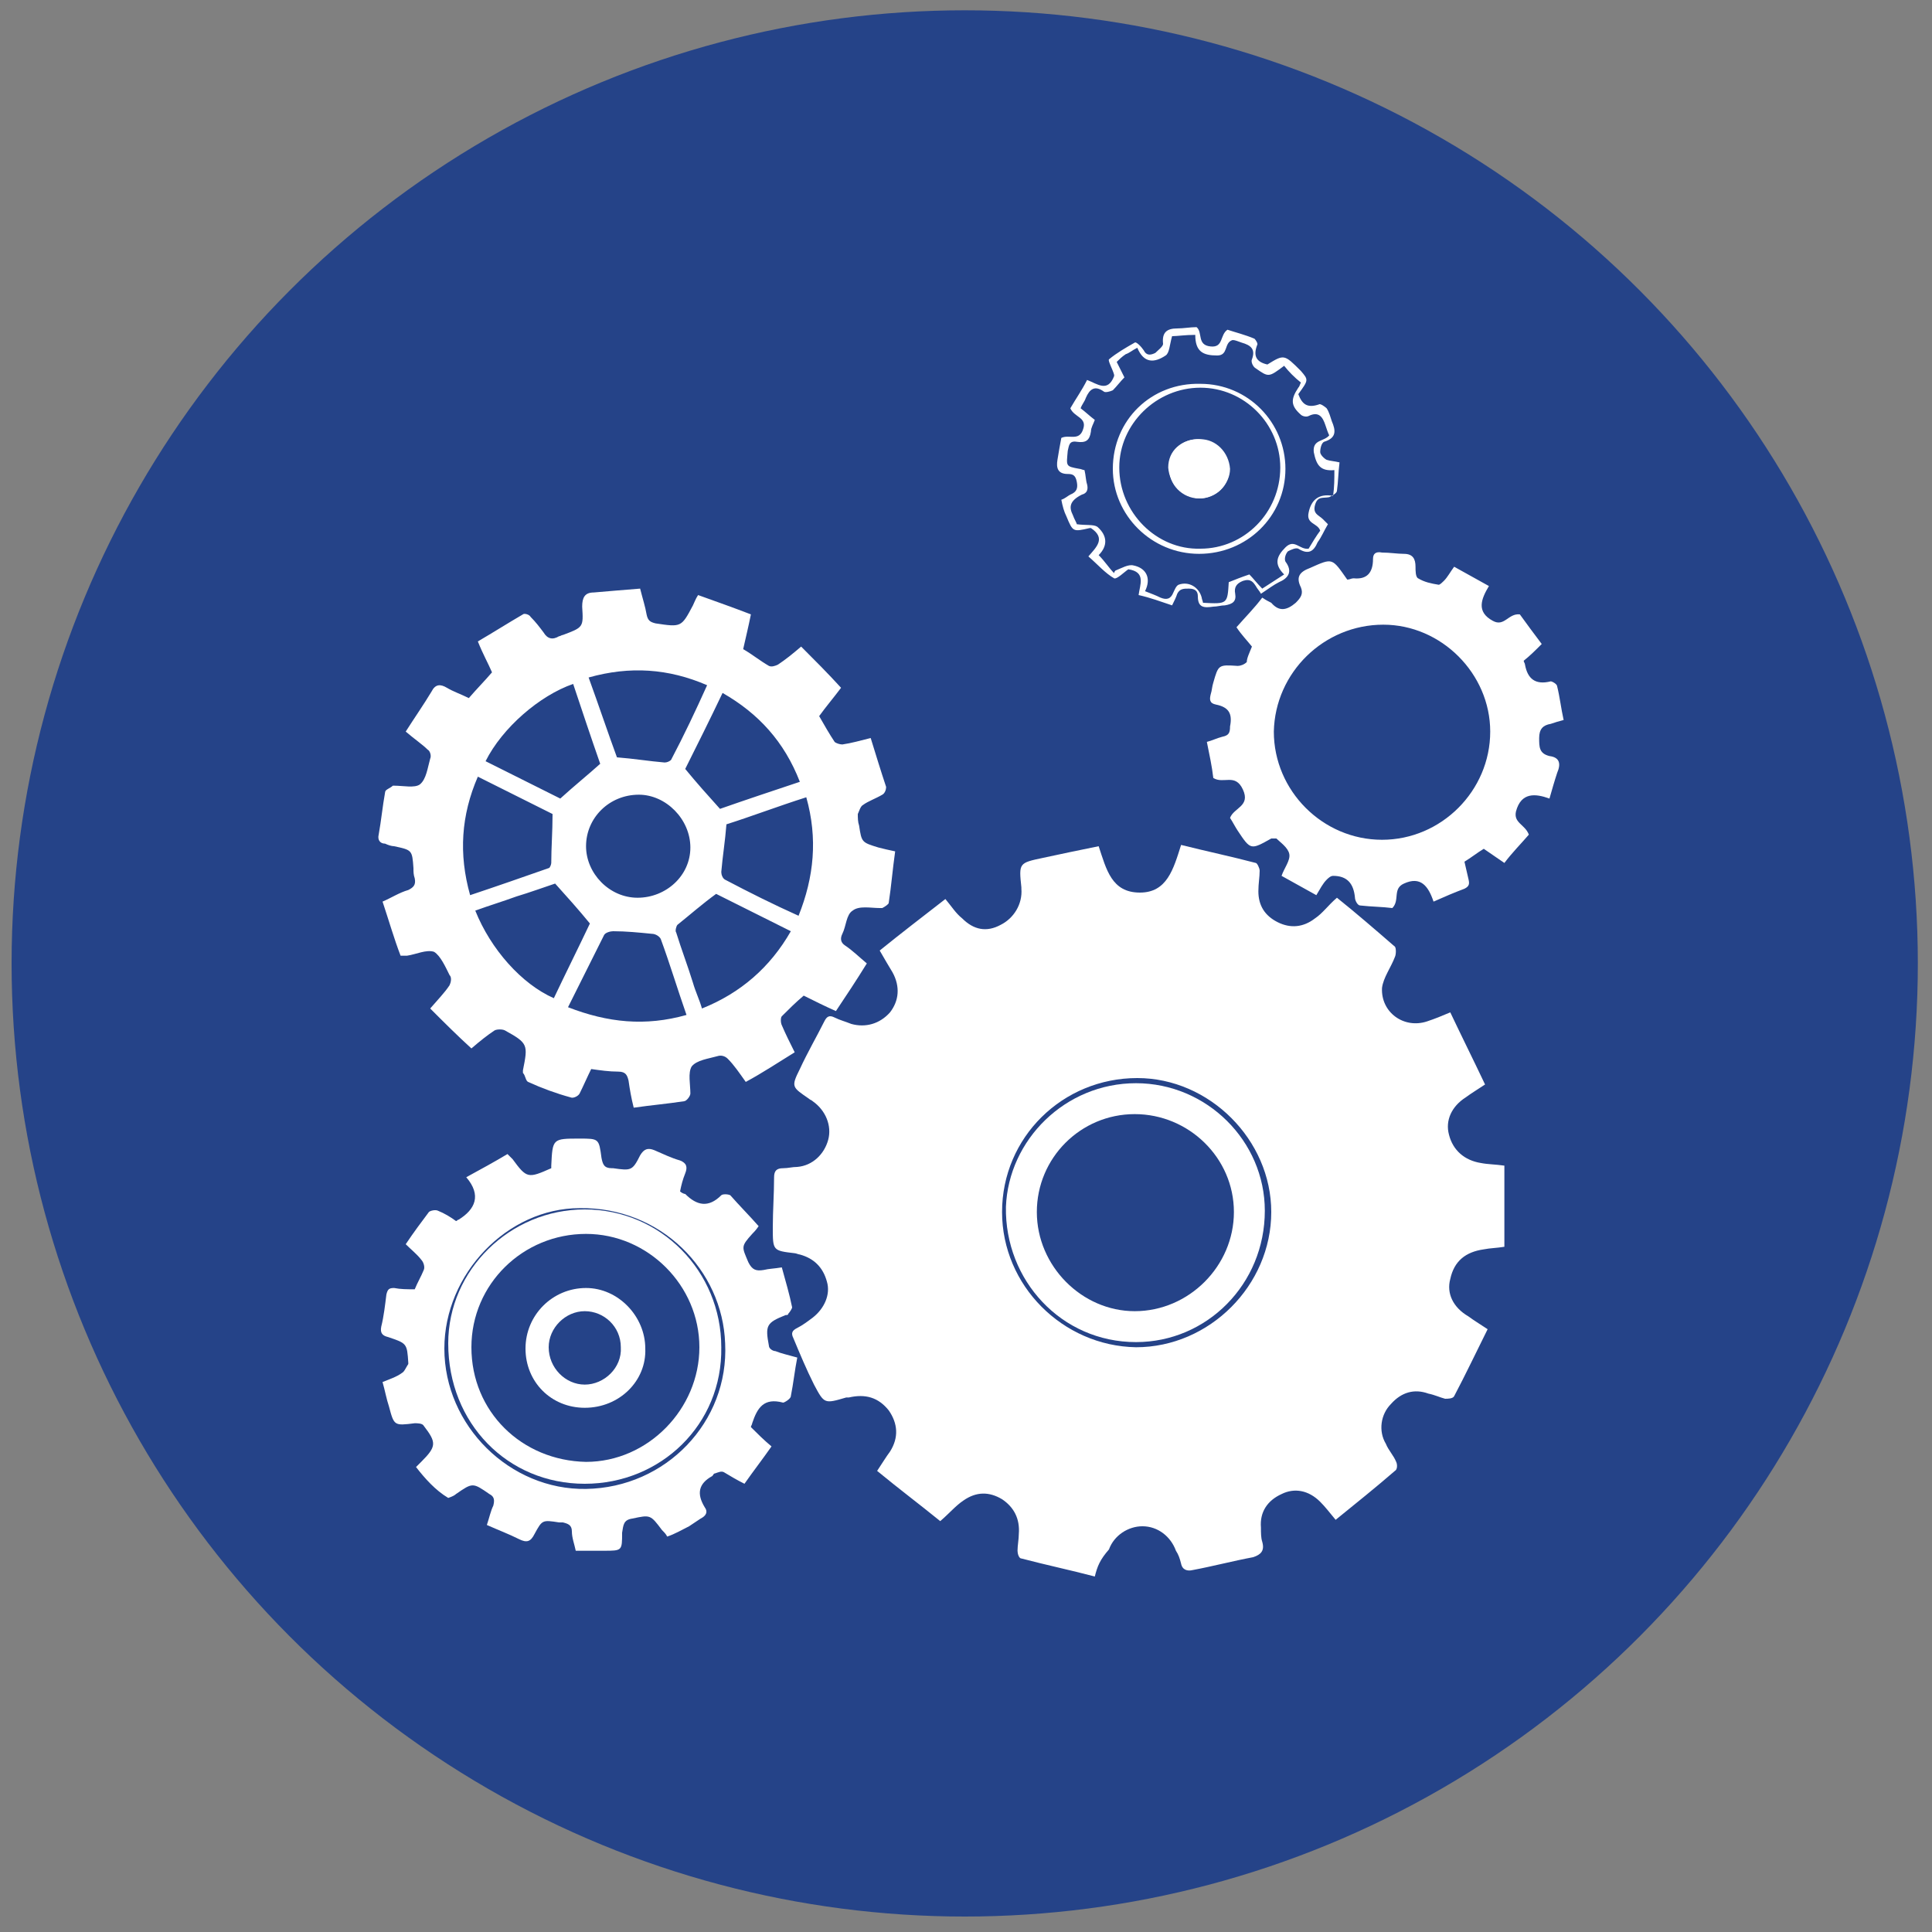
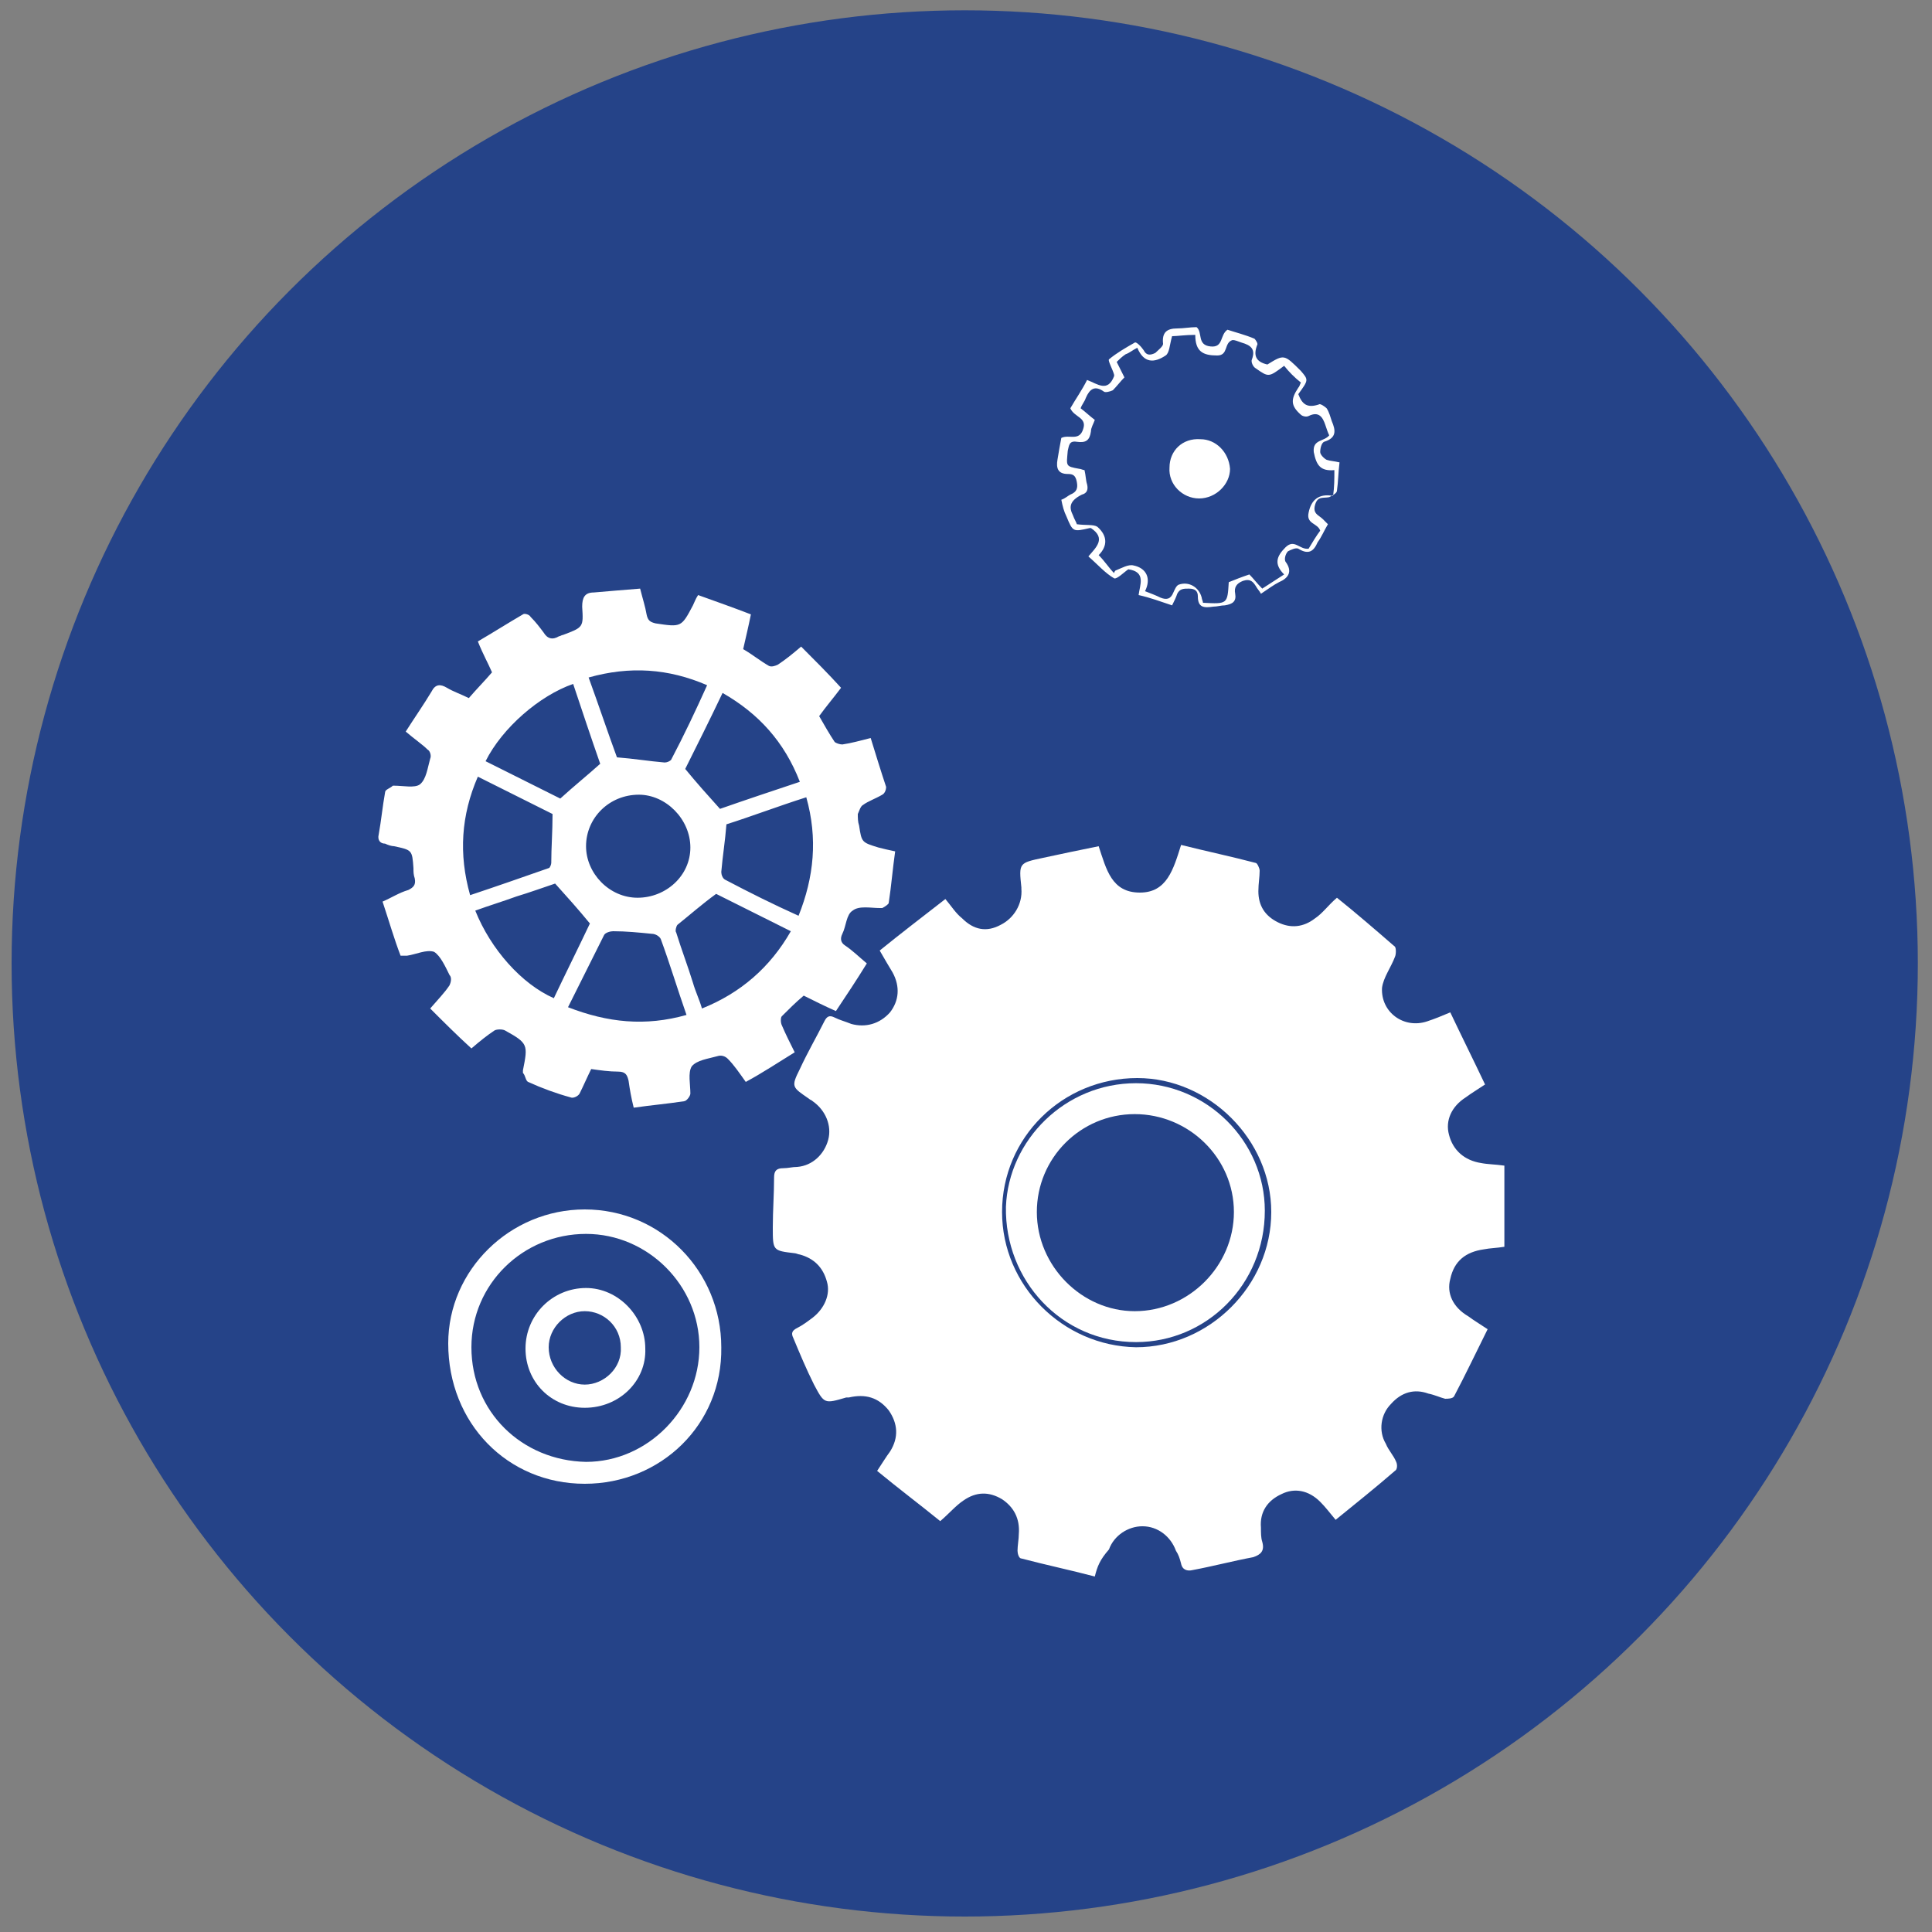
<svg xmlns="http://www.w3.org/2000/svg" version="1.1" id="Calque_1" x="0px" y="0px" viewBox="0 0 150 150" style="enable-background:new 0 0 150 150;" xml:space="preserve">
  <rect x="0" y="0" width="150" height="150" fill="#808080" stroke="none" />
  <style type="text/css">
	.st0{fill:#254388;}
	.st1{fill:#FFFFFF;}
</style>
  <circle class="st0" cx="74.9" cy="74.8" r="74" />
  <g>
    <path class="st1" d="M85,122.4c-1.9-0.5-3.8-0.9-5.7-1.4c-0.2,0-0.3-0.4-0.3-0.6c0-0.4,0.1-0.9,0.1-1.3c0.1-1.2-0.4-2.1-1.3-2.7   c-1-0.6-2-0.6-3,0.1c-0.6,0.4-1.1,1-1.8,1.6c-1.6-1.3-3.2-2.5-4.9-3.9c0.4-0.6,0.7-1.1,1-1.5c0.7-1.1,0.6-2.2-0.1-3.2   c-0.8-1-1.8-1.3-3.1-1c-0.1,0-0.1,0-0.2,0c-1.7,0.5-1.7,0.5-2.5-1c-0.6-1.2-1.1-2.4-1.6-3.6c-0.2-0.4-0.1-0.6,0.3-0.8   c0.4-0.2,0.8-0.5,1.2-0.8c0.9-0.7,1.4-1.8,1.1-2.8c-0.3-1.1-1-1.8-2.1-2.1c-0.1,0-0.3-0.1-0.4-0.1c-1.7-0.2-1.7-0.2-1.7-2   c0-1.3,0.1-2.6,0.1-3.9c0-0.5,0.2-0.7,0.7-0.7c0.4,0,0.7-0.1,1.1-0.1c1.2-0.1,2.1-1,2.4-2.1c0.3-1.1-0.2-2.3-1.2-3   c-0.1-0.1-0.2-0.1-0.3-0.2c-1.3-0.9-1.4-0.9-0.7-2.3c0.6-1.3,1.3-2.5,1.9-3.7c0.2-0.4,0.4-0.5,0.8-0.3c0.4,0.2,0.8,0.3,1.3,0.5   c1.1,0.3,2.2,0,3-0.9c0.7-0.9,0.8-2,0.2-3.1c-0.3-0.5-0.6-1-1-1.7c1.6-1.3,3.3-2.6,5.1-4c0.5,0.6,0.8,1.1,1.3,1.5   c0.9,0.9,1.9,1.1,3,0.5c1-0.5,1.7-1.6,1.6-2.8c0,0,0-0.1,0-0.1c-0.2-1.9-0.2-1.9,1.7-2.3c1.4-0.3,2.8-0.6,4.3-0.9   c0.6,1.8,1,3.6,3.2,3.6c2.1,0,2.6-1.8,3.2-3.7c2,0.5,3.9,0.9,5.8,1.4c0.1,0,0.3,0.4,0.3,0.6c0,0.5-0.1,1-0.1,1.6   c0,1.1,0.5,1.9,1.5,2.4c1,0.5,2,0.4,2.9-0.3c0.6-0.4,1-1,1.7-1.6c1.5,1.2,3,2.5,4.5,3.8c0.1,0.1,0.1,0.6,0,0.8   c-0.3,0.8-0.9,1.6-1,2.4c-0.1,1.9,1.7,3.2,3.5,2.6c0.6-0.2,1.1-0.4,1.8-0.7c0.9,1.9,1.8,3.7,2.7,5.6c-0.6,0.4-1.1,0.7-1.5,1   c-1.1,0.7-1.6,1.8-1.3,2.9c0.3,1.2,1.2,2,2.5,2.2c0.5,0.1,1.1,0.1,1.8,0.2c0,2.1,0,4.1,0,6.3c-0.6,0.1-1.1,0.1-1.6,0.2   c-1.4,0.2-2.3,0.9-2.6,2.3c-0.3,1.1,0.2,2.2,1.4,2.9c0.4,0.3,0.9,0.6,1.5,1c-0.9,1.8-1.7,3.5-2.6,5.2c-0.1,0.2-0.5,0.2-0.7,0.2   c-0.4-0.1-0.8-0.3-1.3-0.4c-1.1-0.4-2.1-0.1-2.9,0.8c-0.8,0.8-1,2.1-0.4,3.1c0.2,0.5,0.6,0.9,0.8,1.4c0.1,0.2,0.1,0.6-0.1,0.7   c-1.5,1.3-3,2.5-4.6,3.8c-0.5-0.6-0.8-1-1.2-1.4c-0.9-0.9-2-1.1-3-0.6c-1.1,0.5-1.7,1.4-1.6,2.6c0,0.4,0,0.8,0.1,1.1   c0.2,0.7-0.1,1-0.7,1.2c-1.6,0.3-3.1,0.7-4.7,1c-0.4,0.1-0.8,0-0.9-0.5c-0.1-0.4-0.2-0.7-0.4-1c-0.4-1.1-1.4-1.9-2.6-1.9   c-1.1,0-2.2,0.7-2.6,1.8C85.4,121.1,85.2,121.6,85,122.4z M77.8,94.1c0,5.7,4.7,10.4,10.4,10.5c5.7,0,10.5-4.8,10.5-10.5   c0-5.6-4.8-10.4-10.4-10.4C82.5,83.7,77.8,88.3,77.8,94.1z" />
    <path class="st1" d="M31.5,56.8c0.7-1.1,1.4-2.1,2-3.1c0.3-0.6,0.7-0.6,1.2-0.3c0.5,0.3,1.1,0.5,1.7,0.8c0.6-0.7,1.2-1.3,1.8-2   c-0.3-0.7-0.7-1.4-1.1-2.4c1.2-0.7,2.3-1.4,3.5-2.1c0.1-0.1,0.5,0,0.6,0.2c0.4,0.4,0.7,0.8,1,1.2c0.3,0.5,0.7,0.6,1.2,0.3   c0.1,0,0.2-0.1,0.3-0.1c1.6-0.6,1.6-0.6,1.5-2.2c0-0.7,0.2-1.1,0.9-1.1c1.2-0.1,2.3-0.2,3.6-0.3c0.2,0.8,0.4,1.4,0.5,2   c0.1,0.5,0.3,0.6,0.7,0.7c2,0.3,2,0.3,2.9-1.4c0.1-0.2,0.2-0.5,0.4-0.8c1.4,0.5,2.8,1,4.1,1.5c-0.2,1-0.4,1.8-0.6,2.7   c0.7,0.4,1.3,0.9,2,1.3c0.2,0.1,0.5,0,0.7-0.1c0.6-0.4,1.1-0.8,1.8-1.4c1,1,2.1,2.1,3.1,3.2c-0.6,0.8-1.2,1.5-1.7,2.2   c0.4,0.7,0.8,1.4,1.2,2c0.1,0.1,0.4,0.2,0.6,0.2c0.7-0.1,1.4-0.3,2.2-0.5c0.4,1.3,0.8,2.6,1.2,3.8c0,0.2-0.1,0.5-0.3,0.6   c-0.5,0.3-1.1,0.5-1.5,0.8c-0.2,0.1-0.3,0.5-0.4,0.7c0,0.3,0,0.6,0.1,0.9c0.2,1.3,0.2,1.3,1.5,1.7c0.4,0.1,0.8,0.2,1.3,0.3   c-0.2,1.4-0.3,2.7-0.5,4c0,0.1-0.3,0.3-0.5,0.4c0,0-0.1,0-0.2,0c-0.7,0-1.6-0.2-2.1,0.2c-0.5,0.3-0.5,1.2-0.8,1.8   c-0.2,0.4-0.1,0.7,0.2,0.9c0.6,0.4,1.1,0.9,1.7,1.4c-0.8,1.3-1.6,2.5-2.4,3.7c-0.9-0.4-1.7-0.8-2.5-1.2c-0.6,0.5-1.2,1.1-1.7,1.6   c-0.1,0.1-0.1,0.5,0,0.7c0.3,0.7,0.6,1.3,1,2.1c-1.3,0.8-2.5,1.6-3.8,2.3c-0.5-0.7-0.9-1.3-1.4-1.8c-0.2-0.2-0.5-0.3-0.8-0.2   c-0.7,0.2-1.6,0.3-2,0.8c-0.3,0.5-0.1,1.4-0.1,2.1c0,0.2-0.3,0.6-0.5,0.6c-1.3,0.2-2.5,0.3-3.9,0.5c-0.2-0.8-0.3-1.4-0.4-2.1   c-0.1-0.4-0.2-0.7-0.8-0.7c-0.7,0-1.4-0.1-2.1-0.2c-0.3,0.6-0.6,1.3-0.9,1.9c-0.1,0.2-0.5,0.4-0.7,0.3c-1.1-0.3-2.2-0.7-3.3-1.2   c-0.2-0.1-0.2-0.5-0.4-0.7c0,0,0-0.1,0-0.2c0.4-2,0.4-2.1-1.4-3.1c-0.2-0.1-0.6-0.1-0.8,0c-0.6,0.4-1.1,0.8-1.8,1.4   c-1.1-1-2.1-2-3.2-3.1c0.6-0.7,1.1-1.2,1.5-1.8c0.1-0.2,0.2-0.6,0-0.8c-0.3-0.6-0.7-1.5-1.2-1.8c-0.6-0.2-1.4,0.2-2.1,0.3   c-0.1,0-0.2,0-0.5,0c-0.5-1.3-0.9-2.7-1.4-4.2c0.7-0.3,1.3-0.7,2-0.9c0.4-0.2,0.6-0.4,0.5-0.9c-0.1-0.3-0.1-0.5-0.1-0.8   c-0.1-1.4-0.1-1.4-1.5-1.7c-0.2,0-0.5-0.1-0.7-0.2c-0.4,0-0.6-0.3-0.5-0.7c0.2-1.1,0.3-2.2,0.5-3.3c0-0.2,0.4-0.3,0.6-0.5   c0,0,0.1,0,0.1,0c0.7,0,1.6,0.2,2-0.1c0.5-0.4,0.6-1.3,0.8-2c0.1-0.2,0-0.6-0.2-0.7C32.8,57.8,32.2,57.4,31.5,56.8z M49.6,61.7   c-2.3,0-4.1,1.8-4.1,4c0,2.1,1.8,4,4,4c2.2,0,4.1-1.7,4.1-3.9C53.6,63.6,51.7,61.7,49.6,61.7z M62,71.1c1.2-3,1.5-6,0.6-9.2   c-2.2,0.7-4.3,1.5-6.2,2.1c-0.1,1.3-0.3,2.5-0.4,3.7c0,0.2,0.1,0.5,0.3,0.6C58.2,69.3,60,70.2,62,71.1z M47.9,58.8   c1.3,0.1,2.5,0.3,3.7,0.4c0.2,0,0.4-0.1,0.5-0.2c1-1.9,1.9-3.8,2.8-5.8c-3-1.3-6-1.5-9.2-0.6C46.5,54.8,47.2,56.9,47.9,58.8z    M55.6,69.4c-1.1,0.8-2,1.6-3,2.4c-0.1,0.1-0.2,0.5-0.1,0.6c0.4,1.3,0.9,2.6,1.3,3.9c0.2,0.7,0.5,1.3,0.7,2c3-1.2,5.3-3.2,6.9-6   C59.4,71.3,57.4,70.3,55.6,69.4z M53.2,59.7c0.9,1.1,1.8,2.1,2.7,3.1c2-0.7,4.1-1.4,6.2-2.1c-1.2-3.1-3.2-5.3-6-6.9   C55.1,55.9,54.1,57.9,53.2,59.7z M36.5,69.5c2.1-0.7,4.1-1.4,6.1-2.1c0.1,0,0.2-0.3,0.2-0.4c0-1.2,0.1-2.4,0.1-3.8   c-1.8-0.9-3.8-1.9-5.8-2.9C35.8,63.3,35.6,66.3,36.5,69.5z M37.7,59.1c2,1,4,2,5.8,2.9c1.1-1,2.1-1.8,3.1-2.7   c-0.7-2-1.4-4.1-2.1-6.2C41.9,54,39,56.5,37.7,59.1z M45.8,71.7c-0.9-1.1-1.8-2.1-2.7-3.1c-0.9,0.3-2,0.7-3,1   c-1.1,0.4-2.1,0.7-3.2,1.1c1.2,3,3.6,5.7,6.1,6.8C43.9,75.6,44.9,73.6,45.8,71.7z M44.1,78.2c3.1,1.2,6,1.5,9.2,0.6   c-0.7-2-1.3-4-2-5.9c-0.1-0.2-0.4-0.4-0.7-0.4c-1-0.1-2-0.2-3-0.2c-0.2,0-0.6,0.1-0.7,0.3C46,74.4,45.1,76.2,44.1,78.2z" />
-     <path class="st1" d="M32.3,113.9c0.2-0.2,0.3-0.3,0.4-0.4c1.2-1.2,1.2-1.5,0.2-2.8c-0.1-0.2-0.5-0.2-0.7-0.2   c-1.6,0.2-1.6,0.2-2-1.3c-0.2-0.6-0.3-1.2-0.5-1.9c0.5-0.2,1.1-0.4,1.5-0.7c0.2-0.1,0.3-0.4,0.5-0.7c0,0,0-0.1,0-0.1   c-0.1-1.5-0.1-1.5-1.6-2c-0.4-0.1-0.6-0.3-0.5-0.8c0.2-0.8,0.3-1.7,0.4-2.5c0.1-0.4,0.2-0.5,0.6-0.5c0.5,0.1,1,0.1,1.6,0.1   c0.2-0.5,0.5-1,0.7-1.5c0.1-0.2,0-0.6-0.2-0.8c-0.3-0.4-0.8-0.8-1.2-1.2c0.6-0.9,1.2-1.7,1.8-2.5c0.1-0.1,0.5-0.2,0.7-0.1   c0.5,0.2,1,0.5,1.4,0.8c0.1,0,0.1-0.1,0.2-0.1c1.3-0.8,1.8-1.9,0.6-3.3c1.1-0.6,2.2-1.2,3.2-1.8c0.2,0.2,0.3,0.3,0.4,0.4   c1.1,1.5,1.2,1.5,3,0.7c0-0.1,0-0.1,0-0.2c0.1-2.1,0.1-2.1,2.2-2.1c1.5,0,1.5,0,1.7,1.5c0.1,0.5,0.2,0.8,0.8,0.8c0,0,0.1,0,0.1,0   c1.4,0.2,1.5,0.2,2.1-1c0.3-0.5,0.6-0.6,1.1-0.4c0.7,0.3,1.3,0.6,2,0.8c0.5,0.2,0.6,0.5,0.4,1c-0.2,0.5-0.3,0.9-0.4,1.4   c0.1,0.1,0.3,0.2,0.4,0.2c0.9,0.9,1.8,1.1,2.8,0.1c0.1-0.1,0.5-0.1,0.7,0c0.7,0.8,1.5,1.6,2.2,2.4c-0.2,0.3-0.4,0.5-0.5,0.6   c-0.9,1-0.8,1-0.3,2.2c0.3,0.6,0.6,0.7,1.2,0.6c0.4-0.1,0.8-0.1,1.4-0.2c0.3,1.1,0.6,2.1,0.8,3.1c0,0.1-0.2,0.4-0.3,0.5   c0,0.1-0.1,0.1-0.2,0.1c-1.5,0.6-1.6,0.8-1.3,2.4c0,0.2,0.3,0.4,0.5,0.4c0.5,0.2,1,0.3,1.7,0.5c-0.2,1-0.3,2-0.5,3   c0,0.2-0.5,0.5-0.6,0.5c-1.5-0.4-2,0.4-2.4,1.6c0,0.1-0.1,0.2-0.1,0.3c0.5,0.5,1,1,1.6,1.5c-0.7,1-1.4,1.9-2.1,2.9   c-0.6-0.3-1.1-0.6-1.6-0.9c-0.2-0.1-0.4,0-0.7,0.1c-0.1,0-0.1,0.1-0.2,0.2c-1.1,0.6-1.2,1.4-0.6,2.4c0.3,0.4,0.1,0.7-0.3,0.9   c-0.3,0.2-0.6,0.4-0.9,0.6c-0.6,0.3-1.1,0.6-1.7,0.8c-0.1-0.2-0.2-0.3-0.4-0.5c-0.9-1.2-0.9-1.2-2.3-0.9c-0.7,0.1-0.7,0.5-0.8,1.1   c0,1.4,0,1.4-1.4,1.4c-0.5,0-1.1,0-1.6,0c-0.2,0-0.4,0-0.6,0c-0.1-0.5-0.3-1-0.3-1.5c0-0.5-0.3-0.6-0.7-0.7c-0.1,0-0.2,0-0.3,0   c-1.3-0.2-1.3-0.2-1.9,0.9c-0.3,0.6-0.6,0.7-1.2,0.4c-0.8-0.4-1.6-0.7-2.5-1.1c0.2-0.6,0.3-1.1,0.5-1.5c0.1-0.4,0.1-0.7-0.3-0.9   c-1.3-0.9-1.3-0.9-2.6,0c-0.1,0.1-0.3,0.2-0.6,0.3C33.8,115.7,33,114.8,32.3,113.9z M34.5,104.7c0,6,5.1,11,11,10.9   c6.2-0.1,11.1-5.2,10.8-11.3c-0.2-5.7-5-10.6-11.3-10.5C39.4,93.8,34.5,98.9,34.5,104.7z" />
-     <path class="st1" d="M97.2,50.2c-0.4-0.5-0.8-0.9-1.2-1.5c0.7-0.8,1.4-1.5,2-2.3c0.3,0.2,0.5,0.3,0.7,0.4c0.6,0.7,1.2,0.6,1.9,0   c0.4-0.4,0.6-0.7,0.4-1.2c-0.4-0.8-0.1-1.2,0.7-1.5c1.8-0.8,1.7-0.8,2.9,0.9c0.2,0,0.3-0.1,0.5-0.1c1,0.1,1.5-0.4,1.5-1.5   c0-0.4,0.2-0.6,0.7-0.5c0.6,0,1.2,0.1,1.7,0.1c0.7,0,0.9,0.4,0.9,1c0,0.3,0,0.8,0.2,0.9c0.5,0.3,1,0.4,1.6,0.5   c0.1,0,0.3-0.2,0.4-0.3c0.3-0.3,0.5-0.7,0.8-1.1c0.9,0.5,1.8,1,2.7,1.5c-0.6,1-1,2,0.3,2.7c0.9,0.5,1.2-0.6,2.1-0.5   c0.5,0.7,1.1,1.5,1.7,2.3c-0.5,0.5-0.9,0.9-1.4,1.3c0,0.1,0.1,0.2,0.1,0.3c0.2,1.1,0.8,1.6,2,1.3c0.1,0,0.5,0.2,0.5,0.4   c0.2,0.8,0.3,1.7,0.5,2.6c-0.4,0.1-0.7,0.2-1,0.3c-0.6,0.1-0.9,0.4-0.9,1.1c0,0.7,0,1.2,0.8,1.4c0.8,0.1,0.9,0.6,0.6,1.3   c-0.2,0.6-0.4,1.3-0.6,2c-1.1-0.4-2.2-0.5-2.6,1c-0.2,0.9,0.7,1,1,1.8c-0.6,0.7-1.3,1.4-1.9,2.2c-0.6-0.4-1-0.7-1.6-1.1   c-0.5,0.3-1,0.7-1.5,1c0.1,0.4,0.2,0.9,0.3,1.3c0.1,0.4,0.1,0.6-0.3,0.8c-0.8,0.3-1.5,0.6-2.4,1c-0.4-1.2-1-2-2.3-1.4   c-0.9,0.4-0.3,1.3-0.9,1.9c-0.8-0.1-1.6-0.1-2.5-0.2c-0.2,0-0.4-0.4-0.4-0.6c-0.1-1.1-0.6-1.7-1.7-1.7c-0.2,0-0.4,0.2-0.5,0.3   c-0.3,0.3-0.5,0.7-0.8,1.2c-0.9-0.5-1.8-1-2.7-1.5c0.2-0.6,0.7-1.2,0.6-1.7c-0.1-0.5-0.7-0.9-1-1.2c-0.3,0-0.3,0-0.4,0   c-1.6,0.9-1.6,0.9-2.6-0.6c-0.2-0.3-0.4-0.7-0.6-1c0.3-0.8,1.6-0.9,1-2.2c-0.6-1.3-1.5-0.4-2.3-0.9c-0.1-0.9-0.3-1.8-0.5-2.8   c0.4-0.1,0.8-0.3,1.2-0.4c0.5-0.1,0.6-0.3,0.6-0.8c0.2-1-0.1-1.5-1.1-1.7c-0.5-0.1-0.5-0.4-0.4-0.8c0.1-0.3,0.1-0.6,0.2-0.9   c0.4-1.4,0.4-1.4,1.9-1.3c0.2,0,0.5-0.1,0.7-0.3C96.8,51.1,97,50.7,97.2,50.2z M98.9,56.8c0,4.6,3.8,8.4,8.4,8.4   c4.6,0,8.4-3.8,8.4-8.4c0-4.5-3.8-8.3-8.3-8.3C102.8,48.5,99,52.2,98.9,56.8z" />
    <path class="st1" d="M100.8,30.6c0.3,0.8,0.7,1.1,1.6,0.8c0.1-0.1,0.5,0.2,0.6,0.3c0.2,0.3,0.3,0.7,0.4,1c0.3,0.7,0.4,1.3-0.6,1.6   c-0.2,0.1-0.3,0.5-0.3,0.8c0,0.2,0.3,0.5,0.5,0.6c0.3,0.1,0.6,0.1,1,0.2c-0.1,0.8-0.1,1.5-0.2,2.2c0,0.2-0.4,0.4-0.6,0.5   c-0.5,0.1-0.9-0.1-1.1,0.6c-0.2,0.7,0.3,0.8,0.6,1.1c0.1,0.1,0.2,0.2,0.4,0.4c-0.3,0.5-0.5,1-0.8,1.4c-0.3,0.7-0.7,1-1.5,0.5   c-0.2-0.1-0.6,0.1-0.8,0.2c-0.2,0.2-0.3,0.6-0.2,0.8c0.6,0.8,0.2,1.3-0.5,1.6c-0.4,0.2-0.8,0.5-1.4,0.9c-0.1-0.2-0.3-0.4-0.4-0.6   c-0.2-0.3-0.4-0.6-1-0.4c-0.5,0.2-0.7,0.5-0.6,1c0.1,0.6-0.2,0.8-0.8,0.9c-0.3,0-0.6,0.1-0.9,0.1c-0.7,0.1-1.2,0.1-1.2-0.8   c0-0.4-0.2-0.6-0.7-0.6c-0.4,0-0.7,0-0.9,0.4c-0.1,0.3-0.2,0.5-0.4,0.9c-0.9-0.3-1.7-0.6-2.6-0.8c0.1-0.8,0.6-1.8-0.8-2   c-0.3,0.2-0.9,0.8-1.1,0.7c-0.7-0.4-1.3-1.1-2-1.7c0.6-0.7,1.4-1.4,0.2-2.2c0,0,0,0-0.1,0c-1.3,0.3-1.3,0.3-1.8-0.9   c-0.2-0.4-0.3-0.8-0.4-1.3c0.3-0.1,0.5-0.3,0.7-0.4c0.5-0.2,0.6-0.5,0.5-1c-0.1-0.5-0.3-0.6-0.7-0.6c-0.8,0-0.9-0.5-0.8-1.1   c0.1-0.6,0.2-1.2,0.3-1.7c0.6-0.3,1.4,0.3,1.7-0.7c0.3-0.9-0.7-0.9-1-1.6c0.4-0.7,0.9-1.4,1.3-2.2c0.8,0.3,1.6,1,2.1-0.3   c0,0,0-0.1,0-0.1c-0.1-0.4-0.5-1.1-0.4-1.2c0.6-0.5,1.3-0.9,2-1.3c0.1-0.1,0.5,0.3,0.7,0.6c0.2,0.4,0.5,0.4,0.9,0.2   c0.2-0.2,0.6-0.5,0.6-0.7c-0.1-0.9,0.3-1.2,1.1-1.2c0.5,0,1-0.1,1.5-0.1c0.5,0.4,0,1.4,1.1,1.5c1,0.1,0.7-0.9,1.3-1.3   c0.6,0.2,1.4,0.4,2.1,0.7c0.1,0.1,0.3,0.4,0.2,0.5c-0.3,0.8-0.1,1.3,0.8,1.5c1.3-0.8,1.3-0.8,2.6,0.5   C101.6,29.5,101.6,29.5,100.8,30.6z M86.5,44.5c0-0.1,0.1-0.2,0.1-0.2c0.5-0.2,1-0.5,1.4-0.4c1,0.2,1.4,1,0.9,2   c0.5,0.2,0.8,0.3,1.2,0.5c0.5,0.2,0.8,0.1,1-0.4c0.1-0.2,0.2-0.5,0.4-0.6c0.8-0.3,1.6,0.2,1.8,1c0,0.1,0.1,0.3,0.1,0.4   c1.9,0.1,1.9,0.1,2-1.6c0.5-0.2,1-0.4,1.6-0.6c0.3,0.3,0.6,0.7,1,1.1c0.6-0.4,1.1-0.7,1.7-1.1c-0.8-0.8-0.6-1.4,0.1-2.1   c0.7-0.7,1.1,0.2,1.8,0.1c0.3-0.5,0.6-1,0.9-1.4c-0.2-0.6-1.1-0.5-0.9-1.4c0.2-1,0.8-1.5,1.9-1.3c0.1-0.7,0.1-1.3,0.1-2   c-1.1,0.1-1.4-0.4-1.6-1.4c-0.1-1,0.8-0.8,1.2-1.3c-0.1-0.2-0.2-0.5-0.3-0.8c-0.2-0.6-0.5-1.1-1.3-0.7c-0.2,0.1-0.5,0-0.6-0.1   c-0.8-0.7-0.8-1.2-0.2-2.1c0.1-0.1,0.1-0.2,0.2-0.4c-0.5-0.4-0.9-0.8-1.3-1.3c-1.2,0.9-1.2,0.9-2.2,0.2c-0.2-0.1-0.4-0.5-0.3-0.7   c0.3-0.8-0.1-1.1-0.8-1.3c-0.3-0.1-0.5-0.2-0.7-0.2c-0.7,0.2-0.3,1.2-1.2,1.2c-1.1,0-1.7-0.3-1.7-1.6C92,26,91.4,26.1,91,26.1   c-0.2,0.7-0.2,1.3-0.5,1.5c-0.9,0.6-1.7,0.6-2.2-0.6c-0.4,0.2-0.6,0.4-0.9,0.5c-0.3,0.2-0.5,0.4-0.7,0.6c0.2,0.4,0.4,0.8,0.6,1.2   c-0.3,0.3-0.6,0.7-0.9,1c-0.2,0.1-0.6,0.2-0.7,0.1c-0.7-0.5-1.1-0.2-1.4,0.5c-0.1,0.3-0.3,0.5-0.4,0.8c0.4,0.3,0.7,0.6,1.1,0.9   c-0.1,0.3-0.3,0.6-0.3,0.9c-0.1,0.7-0.4,0.9-1.1,0.8c-0.6-0.1-0.6,0.3-0.7,0.7c-0.1,1.2-0.2,1.2,0.9,1.4c0.1,0,0.3,0.1,0.4,0.1   c0.1,0.4,0.1,0.8,0.2,1.1c0.1,0.4,0,0.7-0.4,0.8C83,38.9,83,39.4,83.3,40c0.1,0.3,0.3,0.6,0.3,0.7c0.7,0.1,1.3,0,1.6,0.2   c0.8,0.7,0.8,1.5,0.1,2.2C85.8,43.6,86.1,44.1,86.5,44.5z" />
    <path class="st1" d="M88.2,84.1c5.5,0,10,4.5,10,9.9c0,5.7-4.5,10.2-10,10.2c-5.8,0-10.2-4.8-10.1-10.5   C78.3,88.5,82.7,84.1,88.2,84.1z M80.5,94.1c0,4.2,3.5,7.7,7.6,7.7c4.2,0,7.7-3.5,7.7-7.7c0-4.2-3.5-7.6-7.7-7.6   C83.9,86.5,80.5,89.9,80.5,94.1z" />
    <path class="st1" d="M45.4,115.2c-6,0-10.6-4.7-10.6-10.9c0-5.7,4.8-10.4,10.6-10.4c5.9,0,10.6,4.8,10.6,10.7   C56.1,110.6,51.3,115.2,45.4,115.2z M54.3,104.6c0-4.8-4-8.8-8.8-8.8c-4.9,0-8.9,3.9-8.9,8.8c0,5,3.9,8.8,8.9,8.9   C50.3,113.5,54.3,109.4,54.3,104.6z" />
-     <path class="st1" d="M93.1,43c-3.7,0-6.7-3-6.7-6.6c0-3.8,3-6.7,6.8-6.6c3.7,0,6.6,3,6.6,6.6C99.8,40.1,96.8,43,93.1,43z    M99.4,36.3c0-3.4-2.8-6.2-6.2-6.2c-3.4,0-6.3,2.8-6.3,6.2c0,3.5,2.9,6.4,6.3,6.3C96.6,42.6,99.4,39.8,99.4,36.3z" />
-     <path class="st1" d="M93.1,38.7c1.3,0,2.4-1,2.3-2.3c0-1.2-1-2.2-2.3-2.3c-1.4,0-2.4,0.9-2.4,2.2C90.8,37.6,91.8,38.6,93.1,38.7z" />
    <path class="st1" d="M45.4,109.3c-2.6,0-4.6-2-4.6-4.6c0-2.6,2.1-4.7,4.7-4.7c2.5,0,4.6,2.2,4.6,4.7   C50.2,107.2,48.1,109.3,45.4,109.3z M42.6,104.6c0,1.6,1.3,2.9,2.8,2.9c1.5,0,2.9-1.3,2.8-2.9c0-1.6-1.3-2.8-2.8-2.8   C43.9,101.8,42.6,103.1,42.6,104.6z" />
    <path class="st1" d="M93.1,38.7c-1.3,0-2.4-1.1-2.3-2.4c0-1.3,1-2.3,2.4-2.2c1.2,0,2.2,1,2.3,2.3C95.5,37.6,94.4,38.7,93.1,38.7z" />
  </g>
</svg>